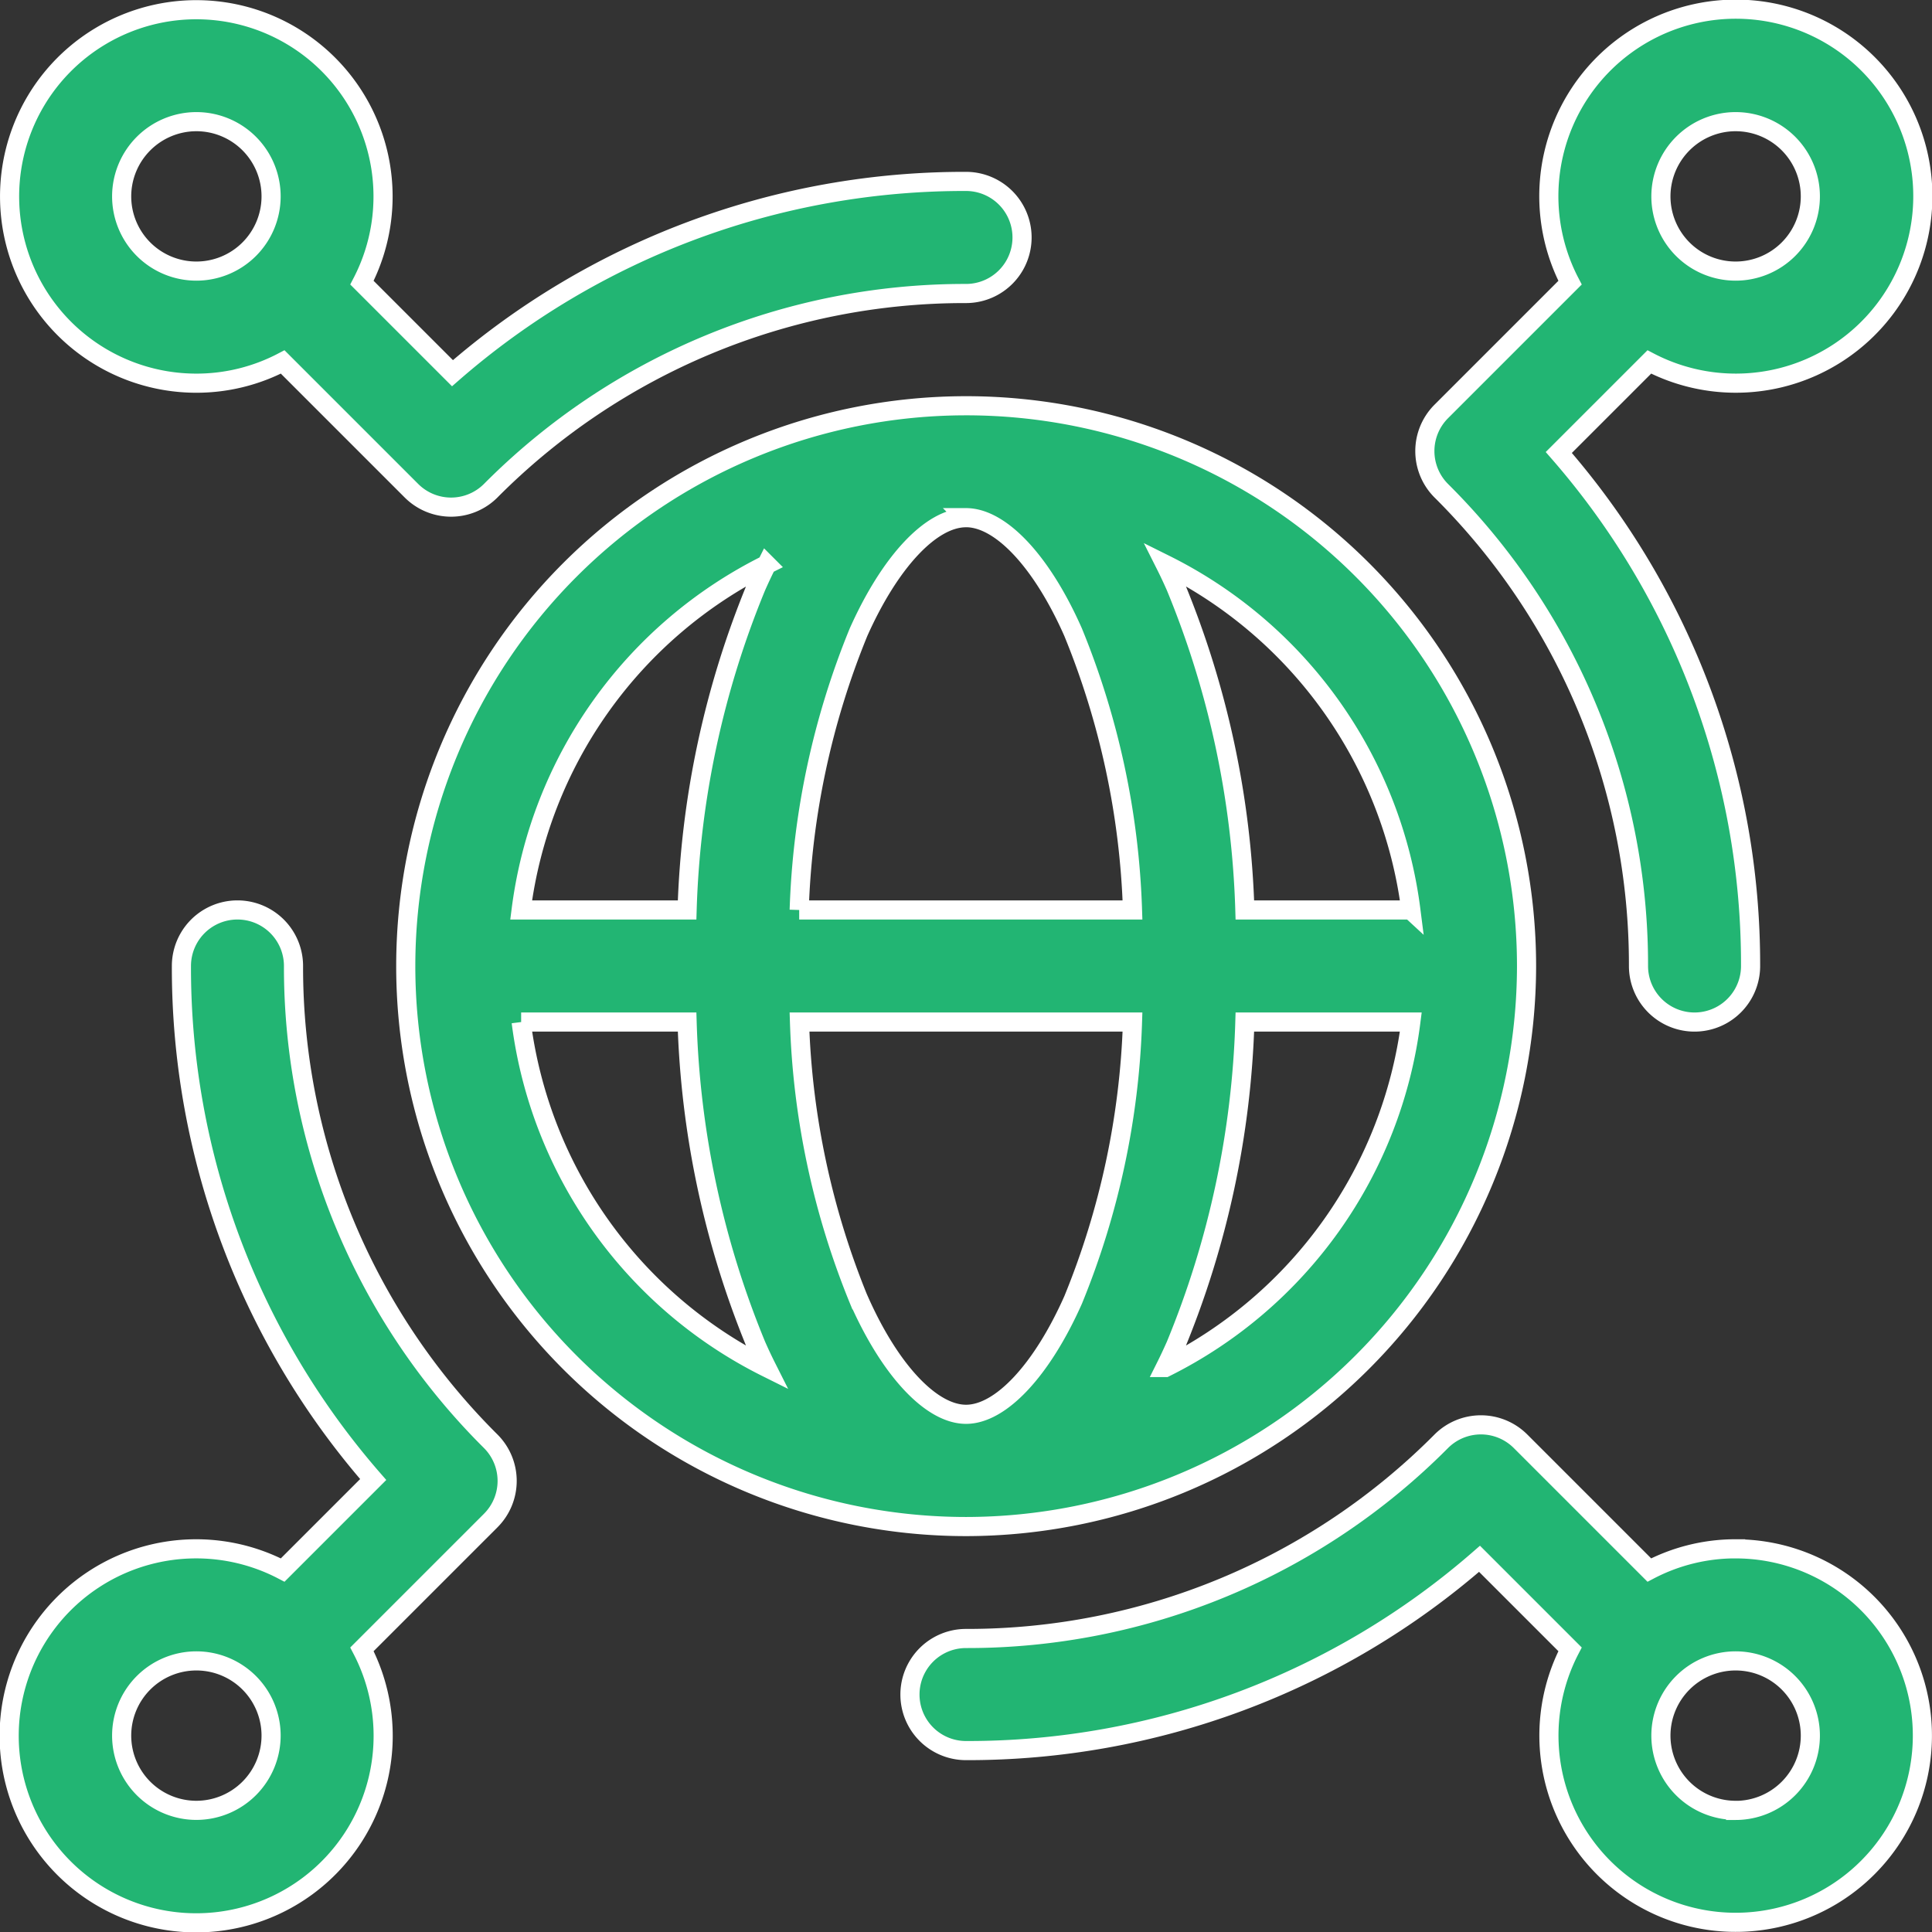
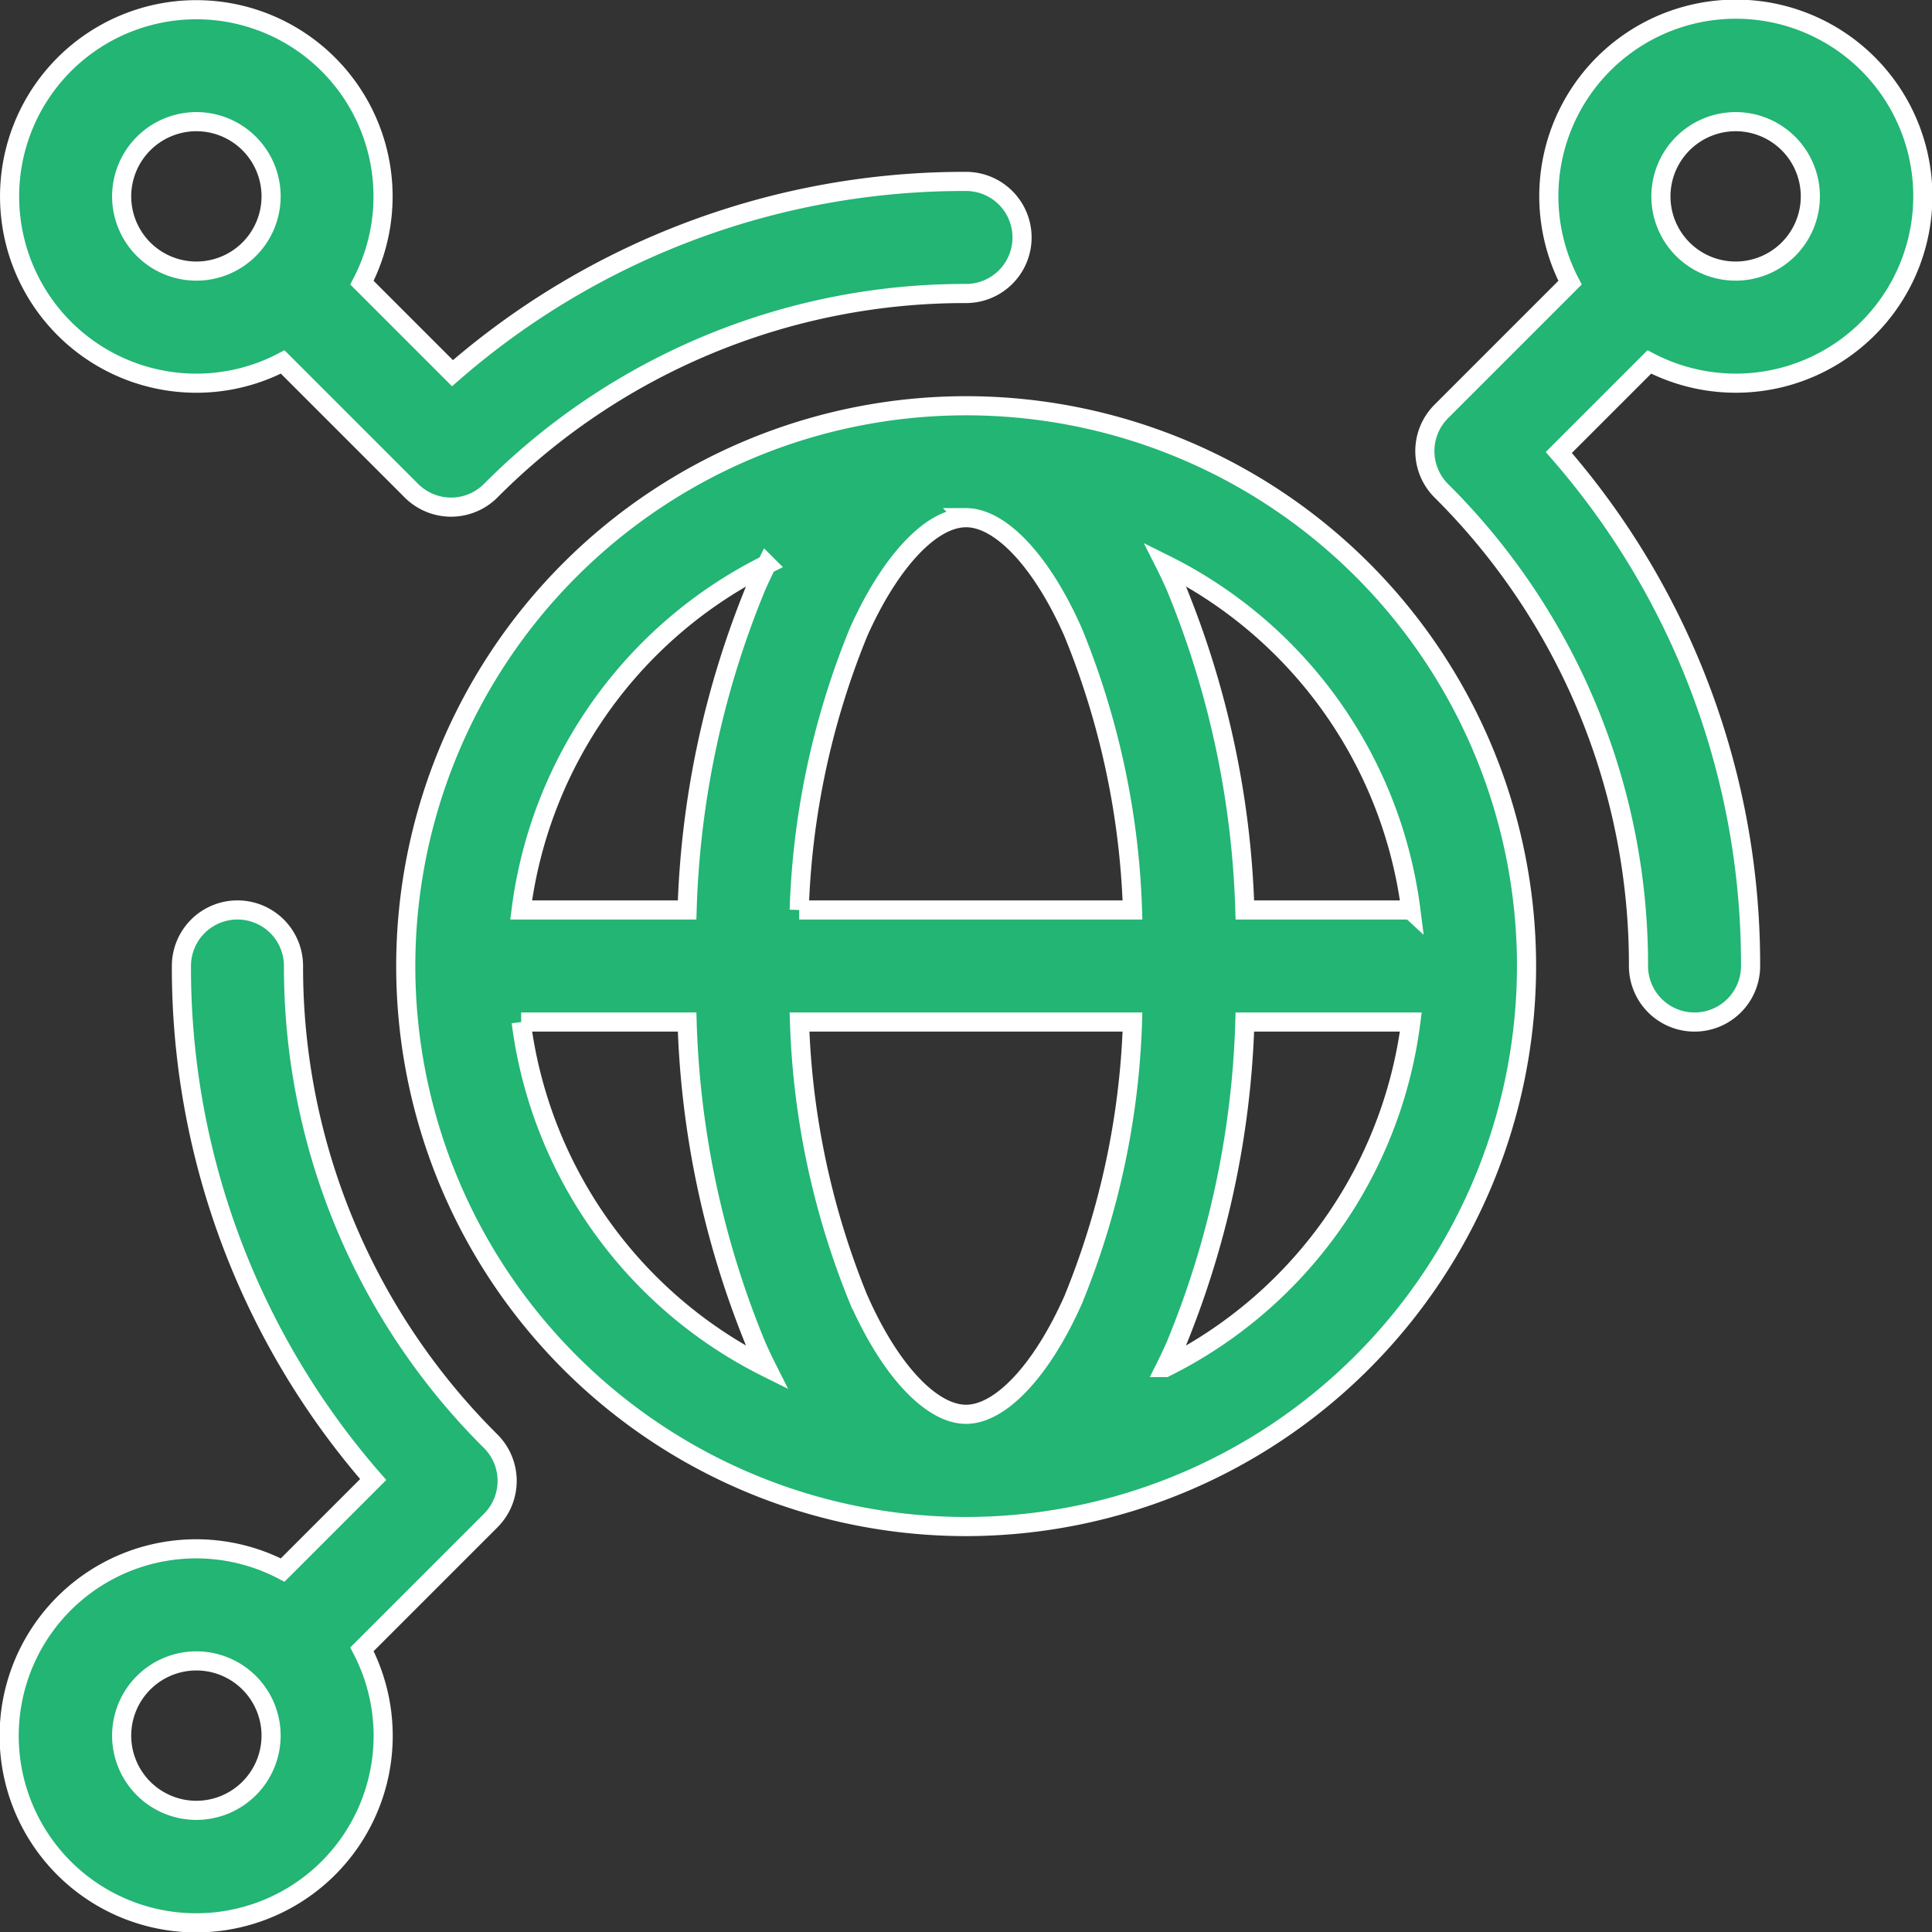
<svg xmlns="http://www.w3.org/2000/svg" width="50.5" height="50.5" viewBox="0 0 50.5 50.5">
  <rect x="0" y="0" width="50.5" height="50.5" fill="#333333" stroke="none" />
  <g id="AoG_for_IoT" data-name="AoG for IoT" transform="translate(-92.75 -163.75)">
    <rect id="Rectangle_26" data-name="Rectangle 26" width="50" height="50" transform="translate(93 164)" fill="#c8c8c8" opacity="0" />
    <g id="internet-of-things" transform="translate(93 164)">
      <path id="Path_6462" data-name="Path 6462" d="M135.3,120.648A14.648,14.648,0,1,0,120.648,135.3,14.665,14.665,0,0,0,135.3,120.648Zm-17.453,8.727a20.926,20.926,0,0,1-1.551-7.263H125a20.925,20.925,0,0,1-1.551,7.263c-.82,1.845-1.895,2.991-2.8,2.991s-1.985-1.146-2.8-2.991Zm2.8-20.446c.91,0,1.984,1.146,2.8,2.992A20.927,20.927,0,0,1,125,119.184h-8.712a20.927,20.927,0,0,1,1.551-7.262C118.664,110.076,119.739,108.93,120.648,108.93Zm5.21,22.214q.14-.28.272-.578a24.03,24.03,0,0,0,1.808-8.452h4.338A11.747,11.747,0,0,1,125.858,131.143Zm6.418-11.96h-4.338a24.029,24.029,0,0,0-1.808-8.452q-.132-.3-.272-.578A11.747,11.747,0,0,1,132.276,119.184Zm-16.837-9.03q-.14.28-.272.578a24.029,24.029,0,0,0-1.808,8.452h-4.338A11.748,11.748,0,0,1,115.439,110.154Zm-6.418,11.96h4.338a24.03,24.03,0,0,0,1.808,8.452q.132.3.272.578A11.747,11.747,0,0,1,109.021,122.113Z" transform="translate(-95.648 -95.648)" fill="#22b573" stroke="#fff" stroke-width="0.5" />
      <path id="Path_6463" data-name="Path 6463" d="M4.883,9.766a4.852,4.852,0,0,0,2.256-.555l3.366,3.366a1.465,1.465,0,0,0,2.071,0A17.459,17.459,0,0,1,25,7.422a1.465,1.465,0,0,0,0-2.93A20.345,20.345,0,0,0,11.577,9.505L9.211,7.139A4.881,4.881,0,1,0,4.883,9.766Zm0-6.836A1.953,1.953,0,1,1,2.93,4.883,1.955,1.955,0,0,1,4.883,2.93Z" fill="#22b573" stroke="#fff" stroke-width="0.5" />
-       <path id="Path_6464" data-name="Path 6464" d="M262.582,382.062a4.851,4.851,0,0,0-2.256.555l-3.366-3.366a1.465,1.465,0,0,0-2.072,0,17.459,17.459,0,0,1-12.423,5.155,1.465,1.465,0,0,0,0,2.93,20.345,20.345,0,0,0,13.423-5.013l2.366,2.366a4.881,4.881,0,1,0,4.328-2.626Zm0,6.836a1.953,1.953,0,1,1,1.953-1.953A1.955,1.955,0,0,1,262.582,388.9Z" transform="translate(-217.465 -341.828)" fill="#22b573" stroke="#fff" stroke-width="0.5" />
      <path id="Path_6465" data-name="Path 6465" d="M7.422,242.465a1.465,1.465,0,1,0-2.93,0,20.345,20.345,0,0,0,5.013,13.423l-2.366,2.366a4.888,4.888,0,1,0,2.072,2.072l3.366-3.366a1.465,1.465,0,0,0,0-2.072A17.459,17.459,0,0,1,7.422,242.465Zm-2.539,22.07a1.953,1.953,0,1,1,1.953-1.953A1.955,1.955,0,0,1,4.883,264.535Z" transform="translate(0 -217.465)" fill="#22b573" stroke="#fff" stroke-width="0.5" />
      <path id="Path_6466" data-name="Path 6466" d="M384.405,25a1.465,1.465,0,0,0,2.93,0,20.345,20.345,0,0,0-5.013-13.423l2.366-2.366a4.888,4.888,0,1,0-2.072-2.072l-3.366,3.366a1.465,1.465,0,0,0,0,2.072A17.459,17.459,0,0,1,384.405,25Zm2.539-22.07a1.953,1.953,0,1,1-1.953,1.953A1.955,1.955,0,0,1,386.944,2.93Z" transform="translate(-341.827)" fill="#22b573" stroke="#fff" stroke-width="0.5" />
    </g>
  </g>
</svg>